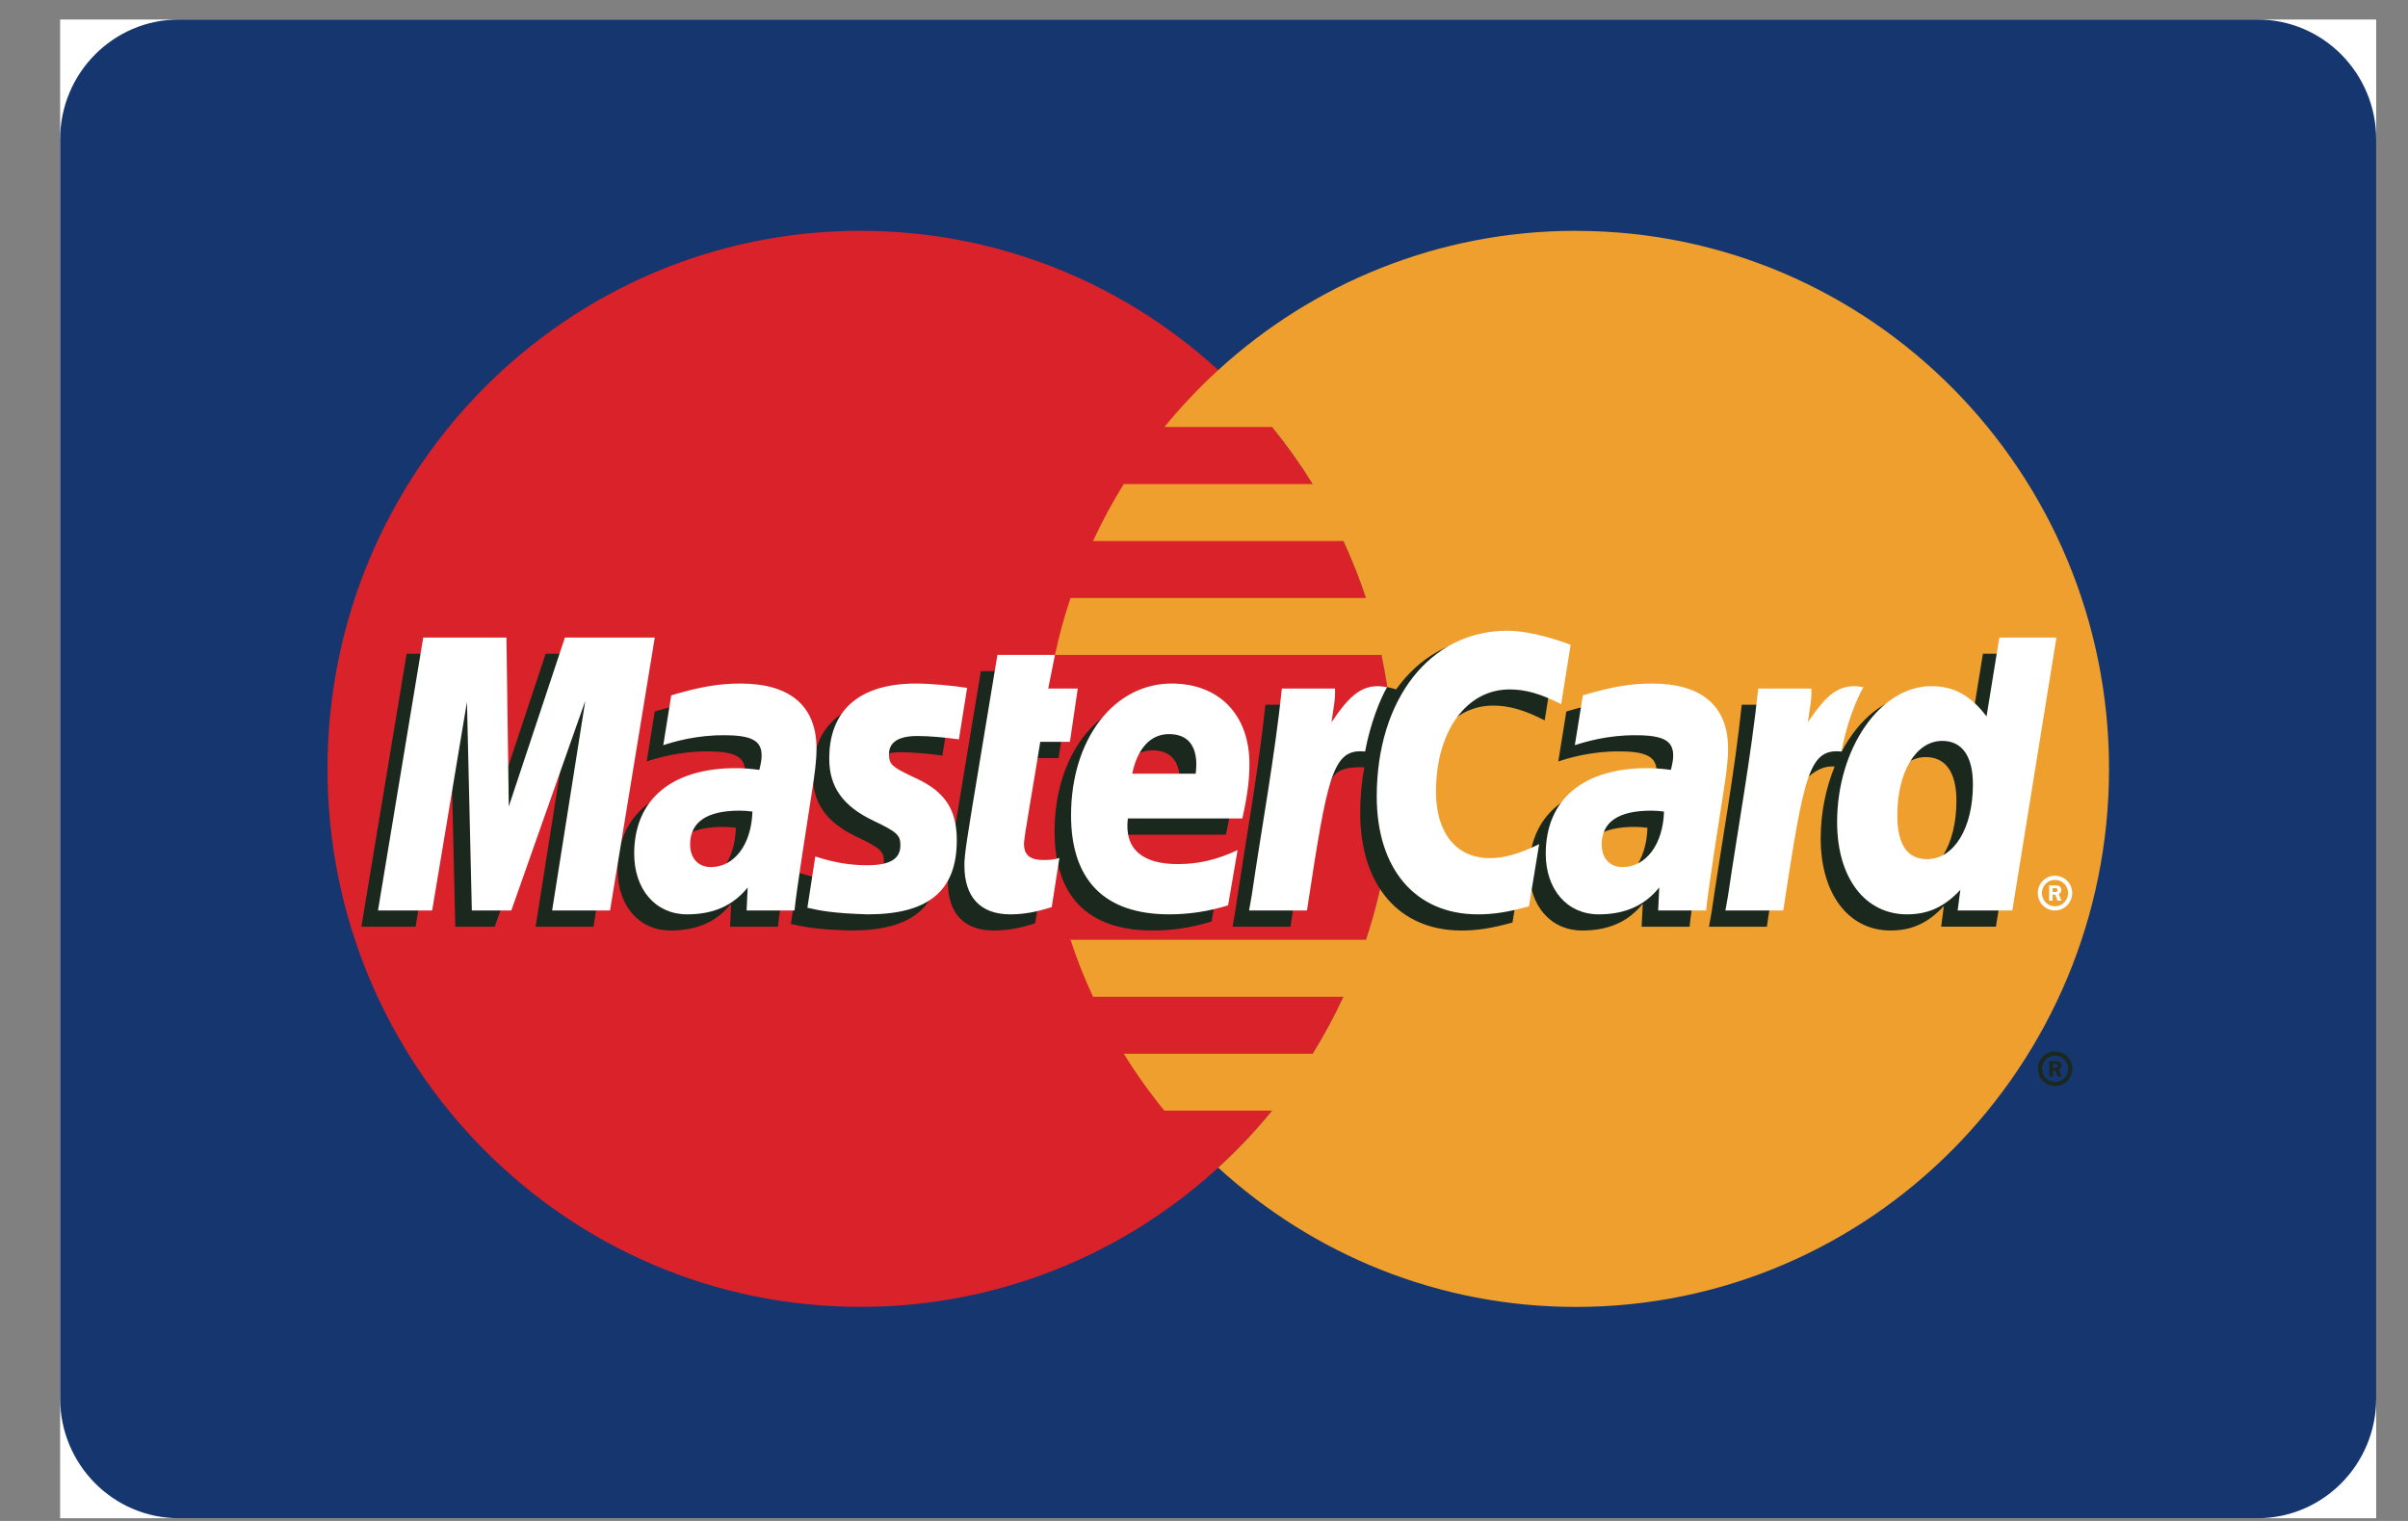
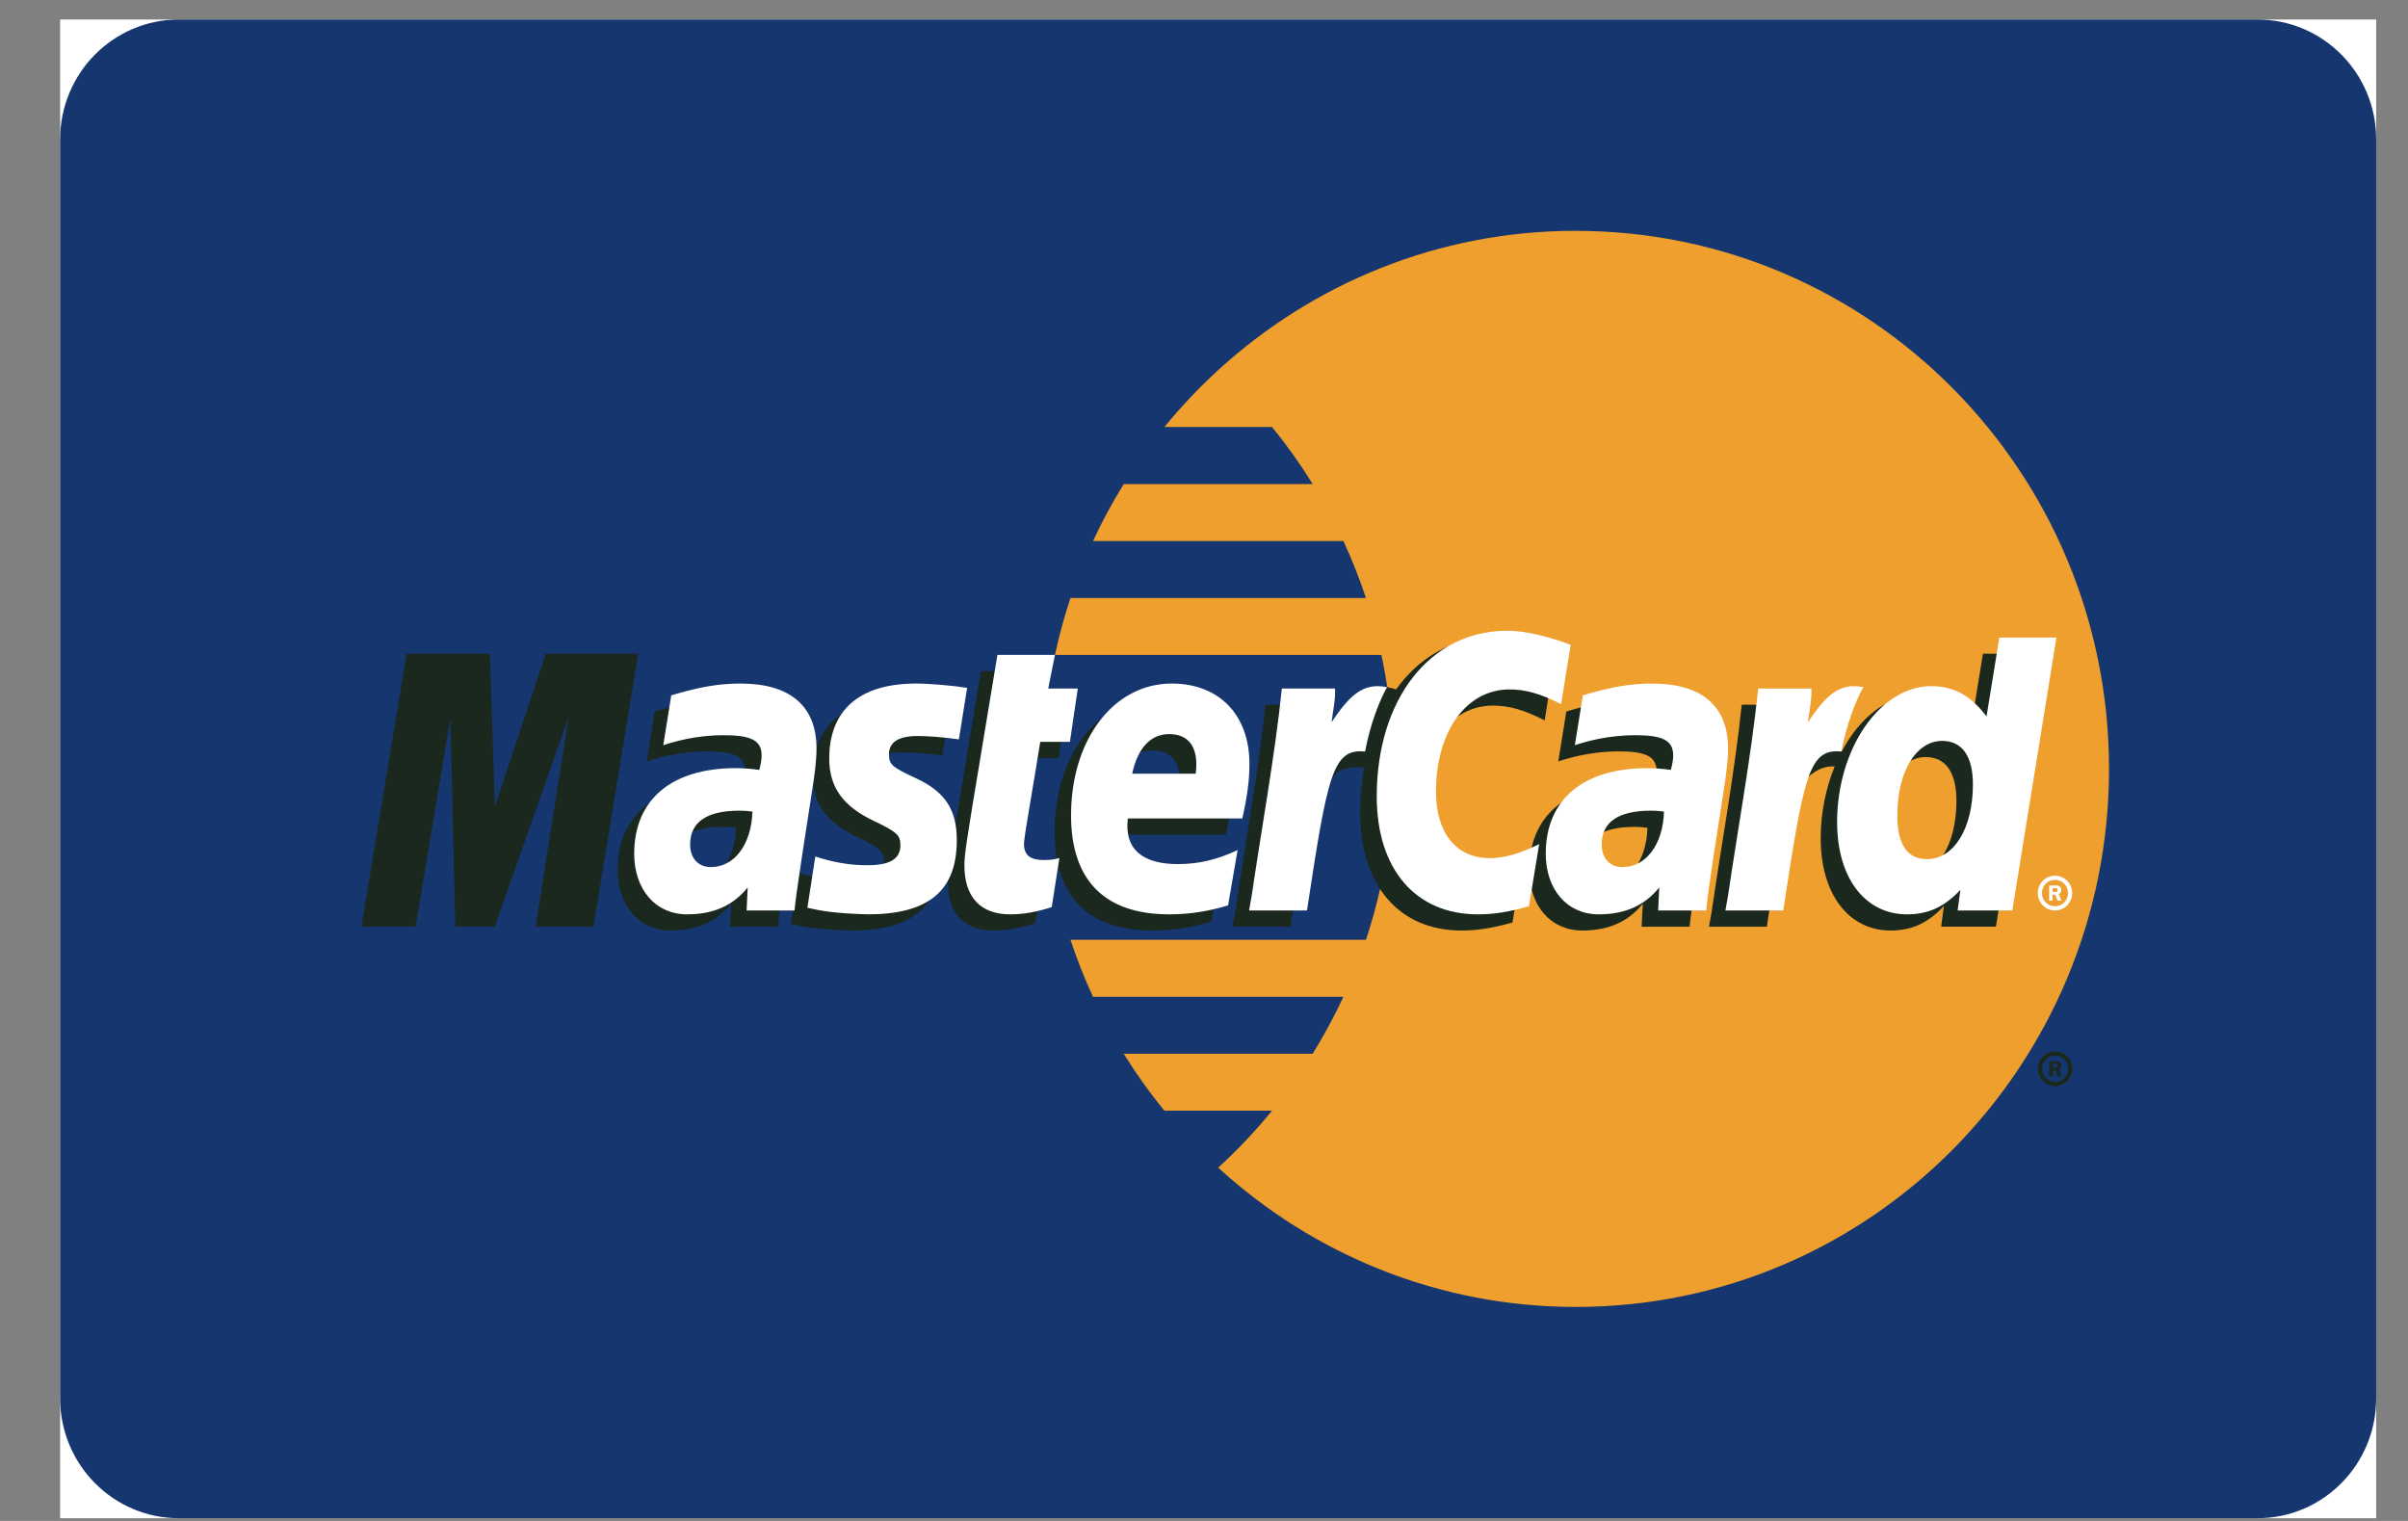
<svg xmlns="http://www.w3.org/2000/svg" width="38" height="24" viewBox="0 0 38 24" fill="none">
  <rect x="0" y="0" width="38" height="24" fill="#808080" stroke="none" />
  <g clip-path="url(#clip0_4068_4479)">
    <rect width="36.549" height="23.649" transform="translate(0.949 0.308)" fill="white" />
    <path d="M2.824 0.308H35.624C36.659 0.308 37.498 1.155 37.498 2.2V22.065C37.498 23.11 36.659 23.957 35.624 23.957H2.824C1.788 23.957 0.949 23.11 0.949 22.065V2.2C0.949 1.155 1.788 0.308 2.824 0.308Z" fill="#16366F" />
-     <path d="M21.99 12.132C21.99 16.822 18.224 20.622 13.579 20.622C8.933 20.622 5.168 16.821 5.168 12.132C5.168 7.443 8.934 3.642 13.579 3.642C18.224 3.642 21.99 7.443 21.99 12.132Z" fill="#D9222A" />
    <path d="M24.87 3.642C22.697 3.642 20.717 4.474 19.224 5.84C18.92 6.118 18.636 6.419 18.375 6.738H20.074C20.307 7.024 20.521 7.324 20.715 7.638H17.734C17.554 7.927 17.392 8.227 17.249 8.537H21.2C21.335 8.829 21.454 9.129 21.556 9.436H16.893C16.795 9.73 16.713 10.031 16.648 10.335H21.8C21.926 10.925 21.989 11.528 21.989 12.132C21.989 13.075 21.837 13.982 21.556 14.829H16.893C16.994 15.136 17.113 15.436 17.249 15.729H21.2C21.056 16.038 20.894 16.338 20.715 16.628H17.733C17.928 16.941 18.142 17.242 18.375 17.526H20.074C19.813 17.846 19.529 18.147 19.224 18.425C20.717 19.791 22.697 20.623 24.87 20.623C29.516 20.623 33.282 16.822 33.282 12.133C33.282 7.444 29.516 3.643 24.87 3.643" fill="#EE9F2D" />
    <path d="M32.16 16.865C32.16 16.714 32.281 16.591 32.431 16.591C32.581 16.591 32.703 16.714 32.703 16.865C32.703 17.016 32.581 17.139 32.431 17.139C32.281 17.139 32.16 17.017 32.16 16.865ZM32.431 17.074C32.545 17.073 32.638 16.98 32.638 16.865C32.638 16.75 32.545 16.657 32.432 16.657H32.431C32.318 16.657 32.225 16.75 32.225 16.864V16.865C32.225 16.98 32.317 17.073 32.431 17.074C32.431 17.074 32.431 17.074 32.431 17.074ZM32.395 16.986H32.339V16.745H32.44C32.461 16.745 32.482 16.745 32.501 16.757C32.52 16.77 32.531 16.793 32.531 16.817C32.531 16.844 32.515 16.869 32.49 16.879L32.534 16.986H32.472L32.435 16.89H32.395L32.395 16.986ZM32.395 16.849H32.425C32.437 16.849 32.449 16.85 32.459 16.844C32.469 16.838 32.473 16.827 32.473 16.817C32.473 16.807 32.468 16.797 32.46 16.792C32.45 16.786 32.435 16.787 32.424 16.787H32.395V16.849ZM11.613 13.062C11.518 13.051 11.475 13.048 11.41 13.048C10.892 13.048 10.63 13.227 10.63 13.581C10.63 13.799 10.758 13.938 10.957 13.938C11.329 13.938 11.597 13.58 11.613 13.062ZM12.277 14.623H11.521L11.538 14.26C11.307 14.547 11 14.683 10.581 14.683C10.086 14.683 9.747 14.293 9.747 13.726C9.747 12.874 10.337 12.376 11.35 12.376C11.454 12.376 11.586 12.386 11.722 12.403C11.751 12.288 11.758 12.238 11.758 12.176C11.758 11.944 11.599 11.857 11.172 11.857C10.726 11.852 10.357 11.965 10.206 12.015C10.216 11.957 10.332 11.227 10.332 11.227C10.787 11.093 11.088 11.042 11.425 11.042C12.21 11.042 12.625 11.397 12.624 12.069C12.626 12.249 12.596 12.471 12.55 12.763C12.471 13.27 12.301 14.358 12.277 14.623ZM9.365 14.623H8.452L8.975 11.312L7.807 14.623H7.185L7.108 11.331L6.558 14.623H5.703L6.417 10.316H7.73L7.81 12.727L8.611 10.316H10.071L9.365 14.623ZM25.998 13.062C25.903 13.051 25.86 13.048 25.795 13.048C25.277 13.048 25.015 13.227 25.015 13.581C25.015 13.799 25.143 13.938 25.343 13.938C25.715 13.938 25.983 13.58 25.998 13.062ZM26.663 14.623H25.906L25.924 14.26C25.693 14.547 25.385 14.683 24.967 14.683C24.472 14.683 24.133 14.293 24.133 13.726C24.133 12.874 24.722 12.376 25.736 12.376C25.839 12.376 25.972 12.386 26.108 12.403C26.136 12.288 26.143 12.238 26.143 12.176C26.143 11.944 25.984 11.857 25.558 11.857C25.111 11.852 24.743 11.965 24.591 12.015C24.601 11.957 24.718 11.227 24.718 11.227C25.173 11.093 25.473 11.042 25.81 11.042C26.595 11.042 27.01 11.397 27.009 12.069C27.011 12.249 26.981 12.471 26.935 12.763C26.856 13.27 26.686 14.358 26.663 14.623ZM16.336 14.569C16.086 14.649 15.891 14.683 15.68 14.683C15.213 14.683 14.958 14.412 14.958 13.914C14.952 13.759 15.025 13.352 15.084 12.98C15.136 12.653 15.479 10.59 15.479 10.59H16.387L16.281 11.12H16.829L16.706 11.962H16.155C16.05 12.628 15.9 13.458 15.898 13.568C15.898 13.748 15.993 13.827 16.21 13.827C16.315 13.827 16.395 13.816 16.457 13.794L16.336 14.569ZM19.119 14.541C18.807 14.637 18.506 14.684 18.187 14.683C17.171 14.682 16.642 14.146 16.642 13.121C16.642 11.923 17.316 11.042 18.23 11.042C18.979 11.042 19.456 11.536 19.456 12.309C19.456 12.566 19.424 12.817 19.345 13.171H17.537C17.476 13.679 17.798 13.891 18.326 13.891C18.651 13.891 18.944 13.823 19.27 13.67L19.119 14.541ZM18.609 12.465C18.614 12.392 18.705 11.84 18.186 11.84C17.897 11.84 17.691 12.062 17.606 12.465H18.609ZM12.826 12.227C12.826 12.671 13.038 12.976 13.521 13.205C13.891 13.381 13.948 13.433 13.948 13.592C13.948 13.81 13.785 13.909 13.424 13.909C13.151 13.909 12.898 13.866 12.606 13.771C12.606 13.771 12.486 14.543 12.48 14.579C12.688 14.625 12.873 14.668 13.43 14.683C14.394 14.683 14.839 14.313 14.839 13.512C14.839 13.031 14.652 12.749 14.195 12.537C13.812 12.359 13.768 12.319 13.768 12.156C13.768 11.966 13.92 11.87 14.215 11.87C14.394 11.87 14.639 11.889 14.871 11.923L15.001 11.11C14.765 11.072 14.406 11.042 14.197 11.042C13.176 11.042 12.822 11.581 12.826 12.227ZM23.56 11.134C23.814 11.134 24.05 11.201 24.376 11.367L24.526 10.432C24.392 10.379 23.921 10.068 23.522 10.068C22.911 10.068 22.394 10.374 22.031 10.879C21.501 10.702 21.283 11.06 21.016 11.417L20.779 11.472C20.797 11.355 20.813 11.238 20.808 11.12H19.969C19.855 12.204 19.651 13.302 19.492 14.387L19.451 14.623H20.365C20.517 13.623 20.601 12.982 20.651 12.549L20.995 12.356C21.047 12.163 21.208 12.098 21.53 12.106C21.487 12.342 21.465 12.583 21.465 12.824C21.465 13.97 22.078 14.683 23.061 14.683C23.314 14.683 23.532 14.649 23.868 14.557L24.029 13.575C23.726 13.726 23.478 13.797 23.253 13.797C22.722 13.797 22.401 13.401 22.401 12.747C22.401 11.799 22.878 11.134 23.56 11.134Z" fill="#1B281D" />
-     <path d="M9.627 14.367H8.713L9.237 11.056L8.069 14.367H7.446L7.369 11.075L6.82 14.367H5.965L6.679 10.06H7.992L8.029 12.726L8.915 10.06H10.333L9.627 14.367Z" fill="white" />
    <path d="M31.292 10.316L31.09 11.56C30.84 11.229 30.572 10.989 30.217 10.989C29.757 10.989 29.337 11.341 29.063 11.86C28.68 11.78 28.285 11.644 28.285 11.644L28.285 11.647C28.316 11.357 28.328 11.18 28.325 11.12H27.486C27.372 12.204 27.169 13.302 27.011 14.387L26.969 14.623H27.882C28.006 13.814 28.1 13.143 28.169 12.61C28.482 12.325 28.638 12.077 28.953 12.094C28.813 12.435 28.732 12.827 28.732 13.23C28.732 14.105 29.171 14.683 29.834 14.683C30.169 14.683 30.426 14.566 30.676 14.296L30.633 14.622H31.497L32.193 10.316H31.292ZM30.15 13.813C29.839 13.813 29.682 13.581 29.682 13.123C29.682 12.434 29.976 11.946 30.39 11.946C30.704 11.946 30.874 12.188 30.874 12.633C30.874 13.327 30.576 13.813 30.15 13.813Z" fill="#1B281D" />
    <path d="M11.874 12.806C11.778 12.795 11.736 12.792 11.67 12.792C11.153 12.792 10.891 12.972 10.891 13.325C10.891 13.543 11.019 13.682 11.218 13.682C11.59 13.682 11.858 13.325 11.874 12.806ZM12.538 14.367H11.782L11.799 14.004C11.568 14.29 11.26 14.428 10.842 14.428C10.347 14.428 10.008 14.037 10.008 13.471C10.008 12.618 10.598 12.121 11.611 12.121C11.715 12.121 11.847 12.13 11.983 12.148C12.011 12.032 12.019 11.983 12.019 11.92C12.019 11.688 11.86 11.602 11.433 11.602C10.986 11.597 10.618 11.709 10.467 11.759C10.476 11.701 10.593 10.972 10.593 10.972C11.048 10.837 11.348 10.786 11.686 10.786C12.47 10.786 12.886 11.142 12.885 11.813C12.886 11.994 12.857 12.216 12.811 12.507C12.732 13.014 12.561 14.102 12.538 14.367ZM24.786 10.176L24.636 11.111C24.311 10.946 24.074 10.879 23.821 10.879C23.139 10.879 22.661 11.543 22.661 12.492C22.661 13.146 22.982 13.541 23.513 13.541C23.738 13.541 23.986 13.47 24.289 13.32L24.128 14.301C23.792 14.394 23.575 14.428 23.321 14.428C22.338 14.428 21.726 13.714 21.726 12.568C21.726 11.029 22.572 9.953 23.782 9.953C24.181 9.953 24.652 10.123 24.786 10.176ZM26.259 12.806C26.164 12.795 26.121 12.792 26.056 12.792C25.538 12.792 25.276 12.972 25.276 13.325C25.276 13.543 25.404 13.682 25.603 13.682C25.975 13.682 26.244 13.325 26.259 12.806ZM26.924 14.367H26.167L26.184 14.004C25.953 14.29 25.645 14.428 25.227 14.428C24.732 14.428 24.393 14.037 24.393 13.471C24.393 12.618 24.983 12.121 25.996 12.121C26.1 12.121 26.233 12.13 26.368 12.148C26.396 12.032 26.404 11.983 26.404 11.92C26.404 11.688 26.245 11.602 25.819 11.602C25.372 11.597 25.003 11.709 24.852 11.759C24.861 11.701 24.979 10.972 24.979 10.972C25.433 10.837 25.734 10.786 26.071 10.786C26.856 10.786 27.271 11.142 27.27 11.813C27.271 11.994 27.242 12.216 27.196 12.507C27.117 13.014 26.946 14.102 26.924 14.367ZM16.597 14.314C16.347 14.393 16.152 14.428 15.941 14.428C15.474 14.428 15.219 14.157 15.219 13.658C15.213 13.503 15.286 13.096 15.344 12.725C15.397 12.397 15.74 10.334 15.74 10.334H16.648L16.542 10.865H17.008L16.884 11.706H16.416C16.311 12.373 16.16 13.202 16.159 13.312C16.159 13.493 16.254 13.571 16.471 13.571C16.575 13.571 16.656 13.561 16.718 13.538L16.597 14.314ZM19.38 14.286C19.068 14.382 18.767 14.428 18.448 14.428C17.432 14.427 16.902 13.891 16.902 12.865C16.902 11.667 17.576 10.786 18.491 10.786C19.239 10.786 19.717 11.28 19.717 12.054C19.717 12.311 19.684 12.562 19.605 12.915H17.798C17.737 13.423 18.059 13.635 18.587 13.635C18.912 13.635 19.205 13.567 19.53 13.414L19.38 14.286ZM18.869 12.209C18.875 12.136 18.966 11.584 18.447 11.584C18.158 11.584 17.951 11.807 17.867 12.209H18.869ZM13.086 11.972C13.086 12.415 13.299 12.72 13.782 12.95C14.151 13.125 14.209 13.177 14.209 13.336C14.209 13.555 14.045 13.653 13.684 13.653C13.412 13.653 13.158 13.61 12.866 13.515C12.866 13.515 12.746 14.287 12.741 14.324C12.948 14.37 13.133 14.411 13.691 14.428C14.655 14.428 15.099 14.057 15.099 13.257C15.099 12.776 14.913 12.493 14.456 12.281C14.073 12.103 14.029 12.064 14.029 11.9C14.029 11.711 14.181 11.614 14.476 11.614C14.655 11.614 14.899 11.634 15.132 11.667L15.262 10.854C15.025 10.817 14.667 10.786 14.458 10.786C13.437 10.786 13.083 11.325 13.086 11.972ZM31.756 14.367H30.893L30.936 14.041C30.685 14.311 30.428 14.428 30.094 14.428C29.43 14.428 28.991 13.85 28.991 12.974C28.991 11.809 29.672 10.827 30.477 10.827C30.831 10.827 31.099 10.973 31.349 11.305L31.551 10.06H32.452L31.756 14.367ZM30.41 13.557C30.835 13.557 31.134 13.071 31.134 12.377C31.134 11.932 30.963 11.691 30.65 11.691C30.236 11.691 29.941 12.179 29.941 12.867C29.941 13.326 30.099 13.557 30.41 13.557ZM27.746 10.865C27.632 11.949 27.429 13.047 27.27 14.131L27.228 14.367H28.141C28.468 12.225 28.547 11.807 29.059 11.859C29.141 11.421 29.293 11.037 29.406 10.844C29.023 10.763 28.81 10.981 28.53 11.396C28.552 11.216 28.593 11.043 28.585 10.865H27.746ZM20.229 10.865C20.115 11.949 19.912 13.047 19.753 14.131L19.711 14.367H20.625C20.951 12.225 21.03 11.807 21.542 11.859C21.624 11.421 21.776 11.037 21.889 10.844C21.506 10.763 21.293 10.981 21.013 11.396C21.035 11.216 21.076 11.043 21.068 10.865H20.229ZM32.158 14.092C32.158 13.941 32.279 13.818 32.429 13.818C32.579 13.818 32.701 13.941 32.701 14.092V14.092C32.701 14.244 32.579 14.367 32.429 14.367C32.279 14.367 32.158 14.244 32.158 14.092ZM32.429 14.301C32.543 14.301 32.636 14.208 32.636 14.093V14.092C32.636 13.977 32.543 13.884 32.429 13.884H32.429C32.315 13.884 32.223 13.977 32.223 14.092C32.223 14.208 32.315 14.301 32.429 14.301ZM32.392 14.212H32.337V13.972H32.438C32.459 13.972 32.48 13.972 32.498 13.984C32.518 13.997 32.529 14.02 32.529 14.044C32.529 14.071 32.513 14.097 32.488 14.106L32.532 14.212H32.47L32.433 14.117H32.392V14.212V14.212ZM32.392 14.076H32.423C32.435 14.076 32.447 14.077 32.457 14.071C32.467 14.066 32.471 14.054 32.471 14.044C32.471 14.034 32.466 14.024 32.458 14.019C32.448 14.013 32.432 14.015 32.422 14.015H32.392L32.392 14.076Z" fill="white" />
  </g>
  <defs>
    <clipPath id="clip0_4068_4479">
      <rect width="36.549" height="23.649" fill="white" transform="translate(0.949 0.308)" />
    </clipPath>
  </defs>
</svg>